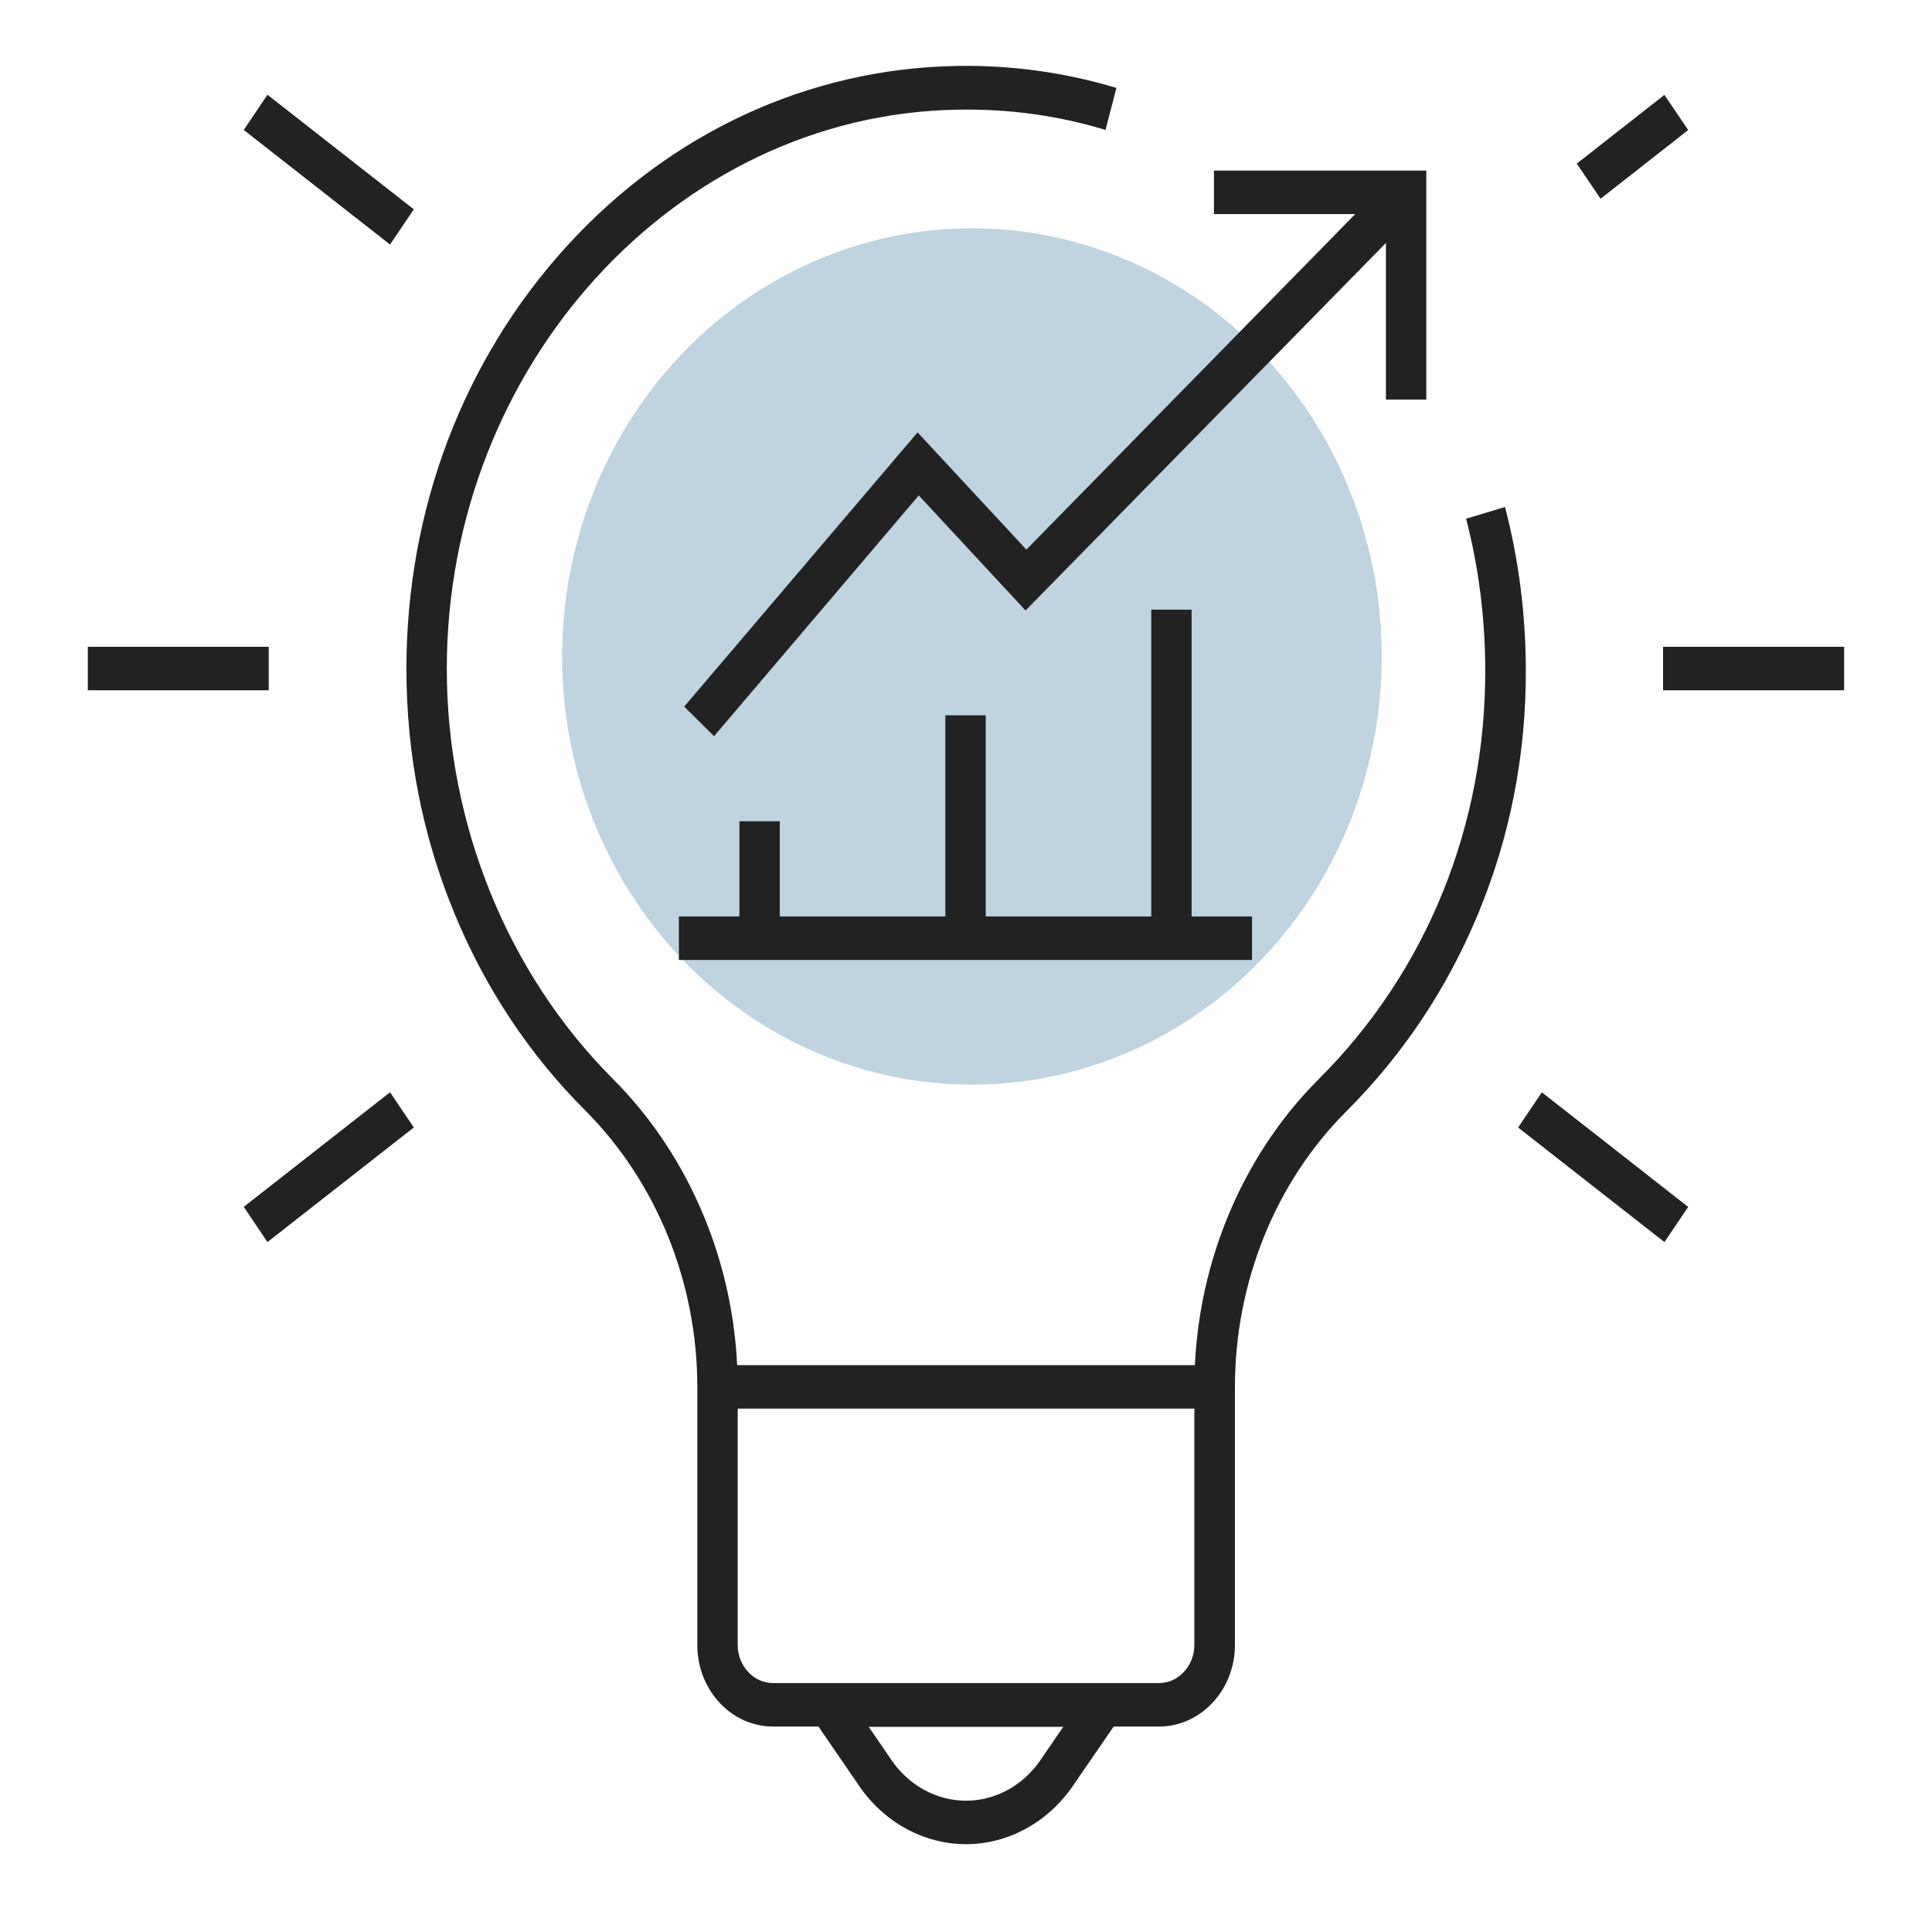
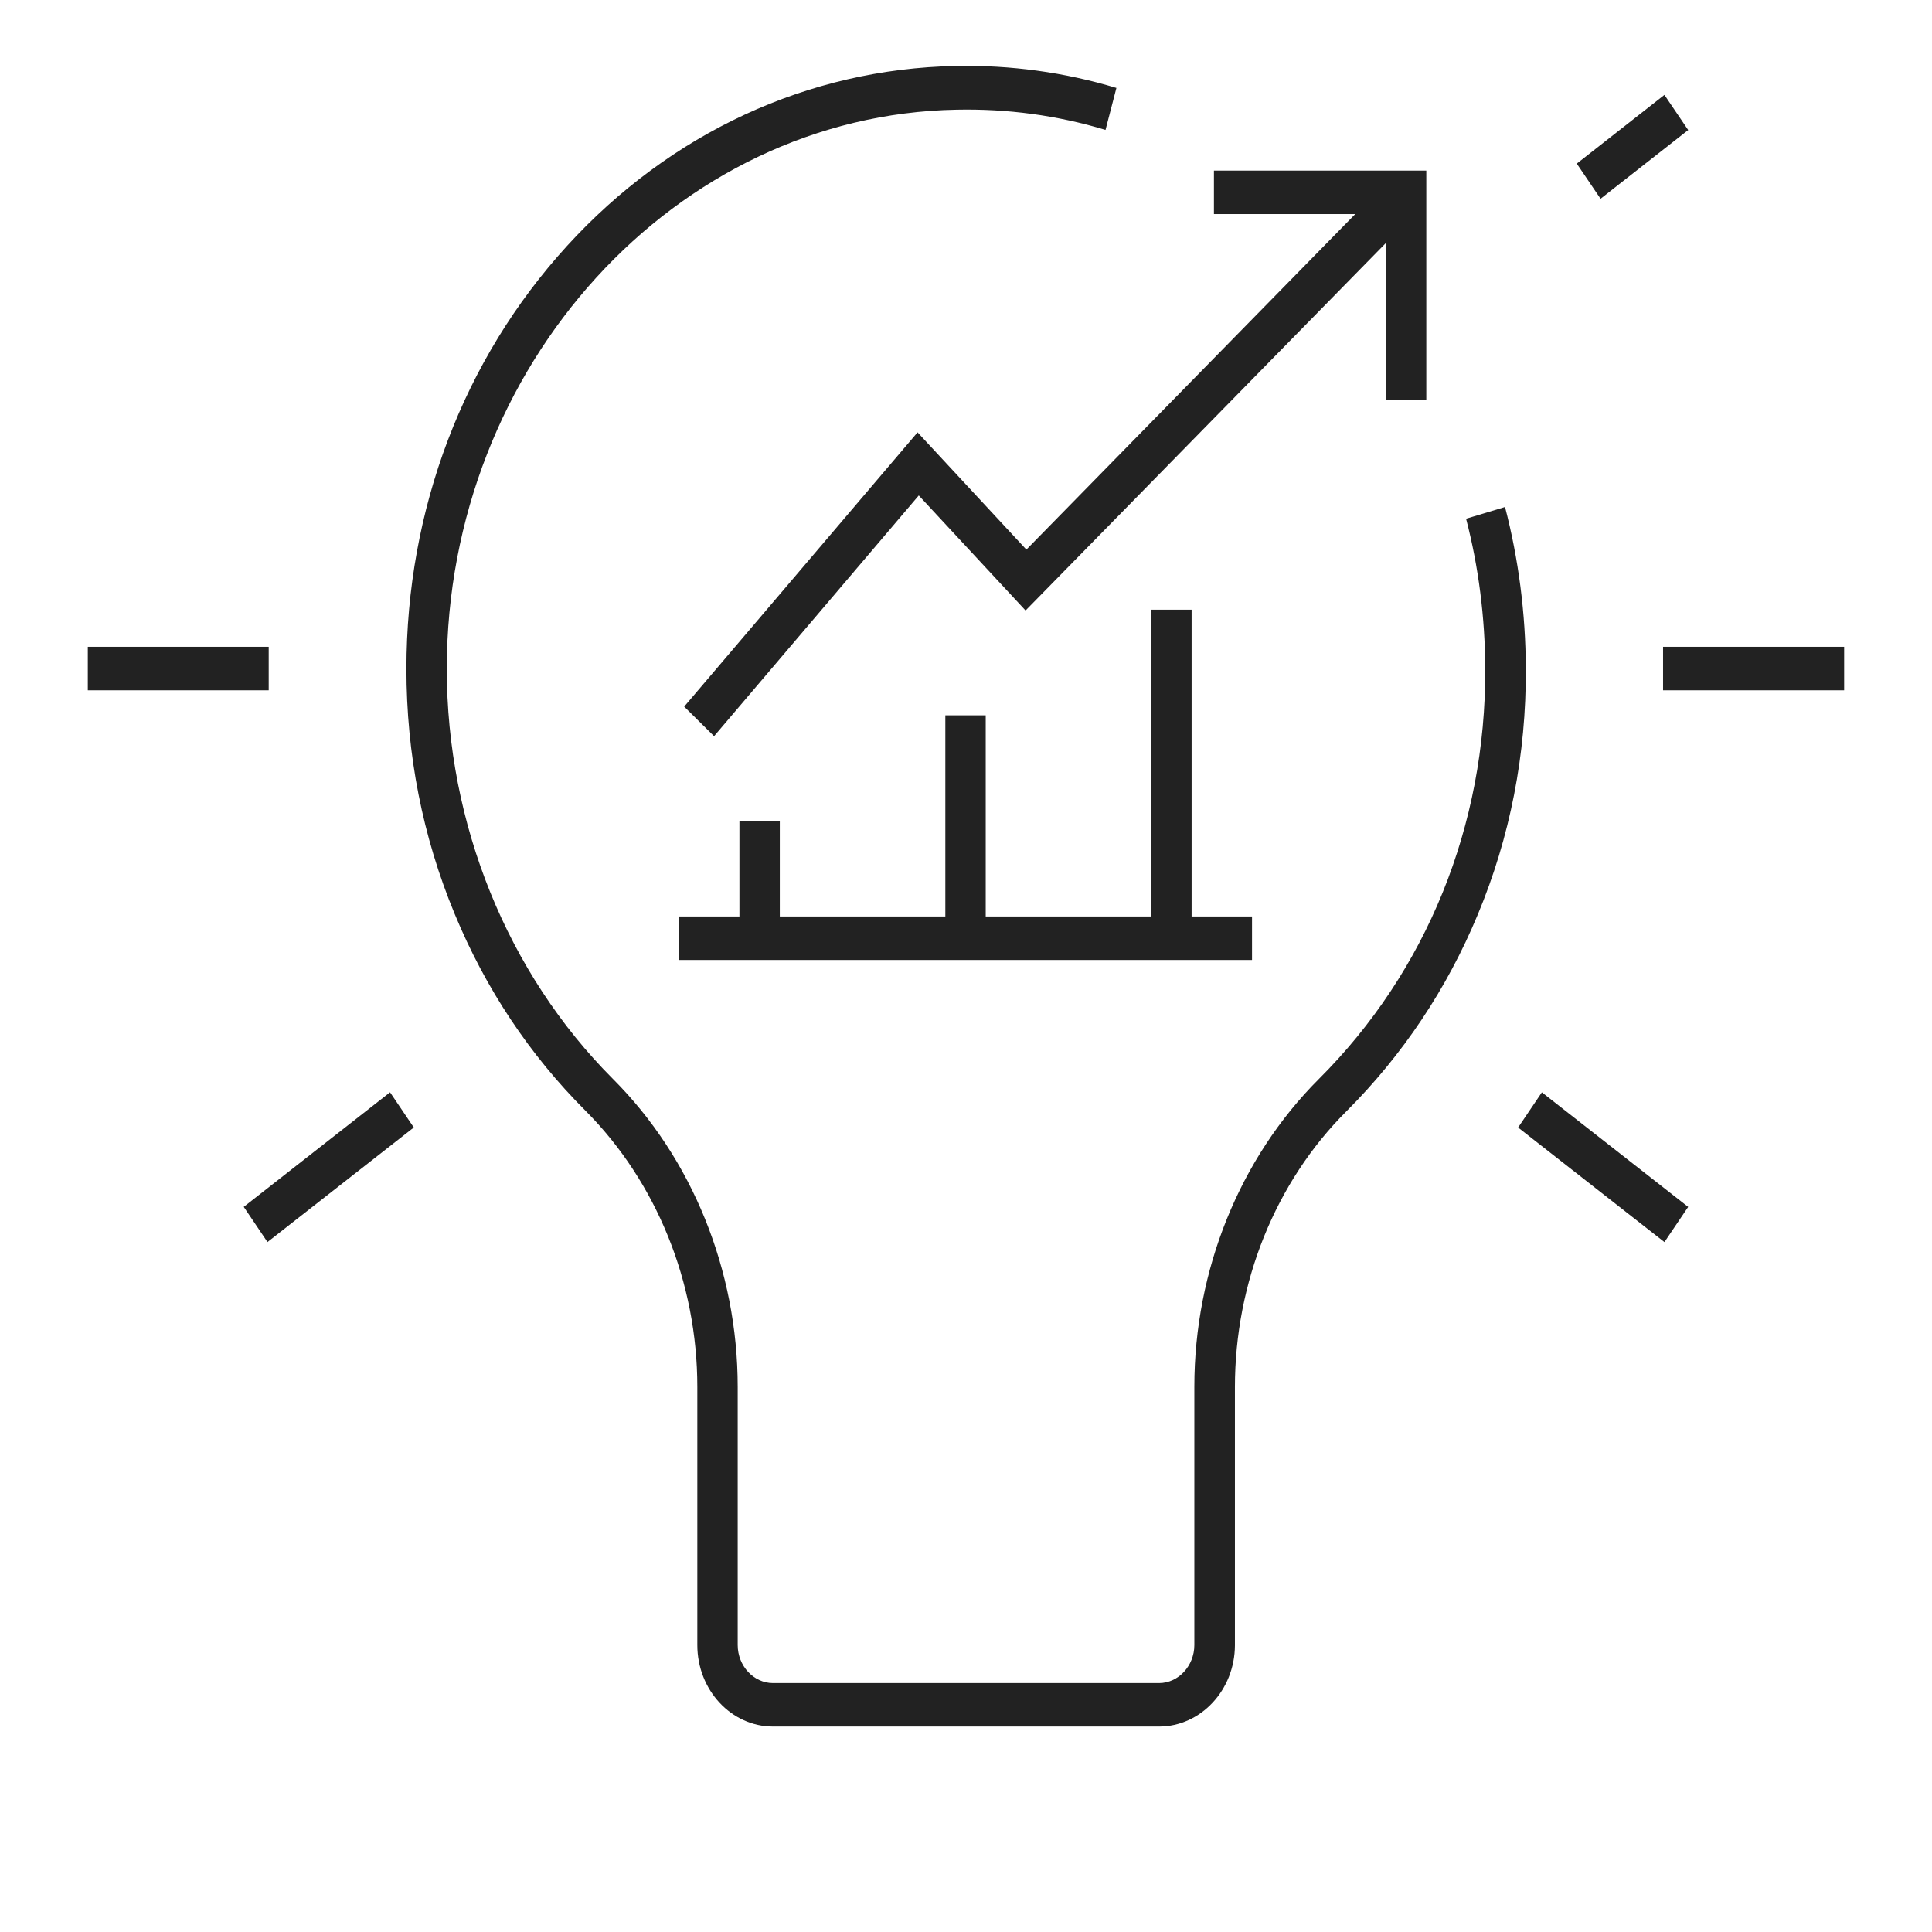
<svg xmlns="http://www.w3.org/2000/svg" width="88" height="88" viewBox="0 0 88 88" fill="none">
  <rect width="88" height="88" fill="white" />
-   <ellipse cx="44.27" cy="29.901" rx="18.668" ry="19.504" fill="#BFD4E0" />
  <path d="M52.792 78.642H35.211C33.307 78.642 31.762 76.978 31.762 74.928V63.171C31.762 58.416 29.905 53.84 26.668 50.591C24.121 48.045 22.116 45.034 20.709 41.626C19.247 38.1 18.512 34.345 18.512 30.463C18.512 23.212 21.105 16.378 25.822 11.207C30.53 6.046 36.819 3.134 43.532 3.005C46.023 2.955 48.488 3.292 50.851 4.005L50.355 5.917C48.166 5.253 45.877 4.947 43.569 4.996C30.769 5.234 20.351 16.665 20.351 30.462C20.351 37.525 23.11 44.33 27.919 49.144C31.532 52.76 33.601 57.871 33.601 63.17V74.929C33.601 75.879 34.328 76.662 35.21 76.662H52.792C53.674 76.662 54.401 75.879 54.401 74.929V63.16C54.401 57.851 56.47 52.749 60.065 49.154C64.984 44.25 67.679 37.604 67.651 30.462C67.642 28.125 67.348 25.817 66.778 23.627L68.552 23.093C69.169 25.46 69.49 27.936 69.499 30.462C69.518 34.365 68.782 38.129 67.311 41.656C65.904 45.044 63.89 48.055 61.325 50.62C58.097 53.839 56.249 58.416 56.249 63.181V74.948C56.24 76.978 54.695 78.642 52.792 78.642Z" fill="#222222" />
-   <path d="M44 84C42.105 84 40.285 83.02 39.154 81.375L35.926 76.67H52.082L48.854 81.365C47.714 83.02 45.903 84 43.999 84H44ZM39.568 78.652L40.625 80.197C41.415 81.336 42.675 82.02 43.999 82.02C45.323 82.02 46.583 81.337 47.373 80.197L48.431 78.652H39.568Z" fill="#222222" />
-   <path d="M32.68 62.18H55.318V64.16H32.68V62.18Z" fill="#222222" />
  <path d="M4 29.461H12.239V31.442H4V29.461Z" fill="#222222" />
  <path d="M75.75 29.461H83.998V31.442H75.75V29.461Z" fill="#222222" />
  <path d="M17.766 49.752L18.848 51.355L12.183 56.574L11.102 54.971L17.766 49.752Z" fill="#222222" />
  <path d="M75.812 4.322L76.895 5.923L72.903 9.053L71.82 7.452L75.812 4.322Z" fill="#222222" />
  <path d="M70.23 49.754L76.894 54.973L75.813 56.575L69.148 51.357L70.23 49.754Z" fill="#222222" />
-   <path d="M12.183 4.316L18.848 9.535L17.766 11.138L11.102 5.919L12.183 4.316Z" fill="#222222" />
  <path d="M64.966 18.2H63.127V9.751H55.293V7.77H64.966L64.966 18.2Z" fill="#222222" />
  <path d="M33.68 37.406H35.519V42.735H33.68V37.406Z" fill="#222222" />
  <path d="M43.059 32.582H44.898V42.735H43.059V32.582Z" fill="#222222" />
  <path d="M52.438 27.77H54.276V42.736H52.438V27.77Z" fill="#222222" />
  <path d="M30.922 41.744H57.028V43.725H30.922V41.744Z" fill="#222222" />
  <path d="M32.525 33.532L31.164 32.185L41.794 19.694L46.75 25.033L63.412 8.035L64.681 9.481L46.713 27.807L41.849 22.567L32.525 33.532Z" fill="#222222" />
</svg>